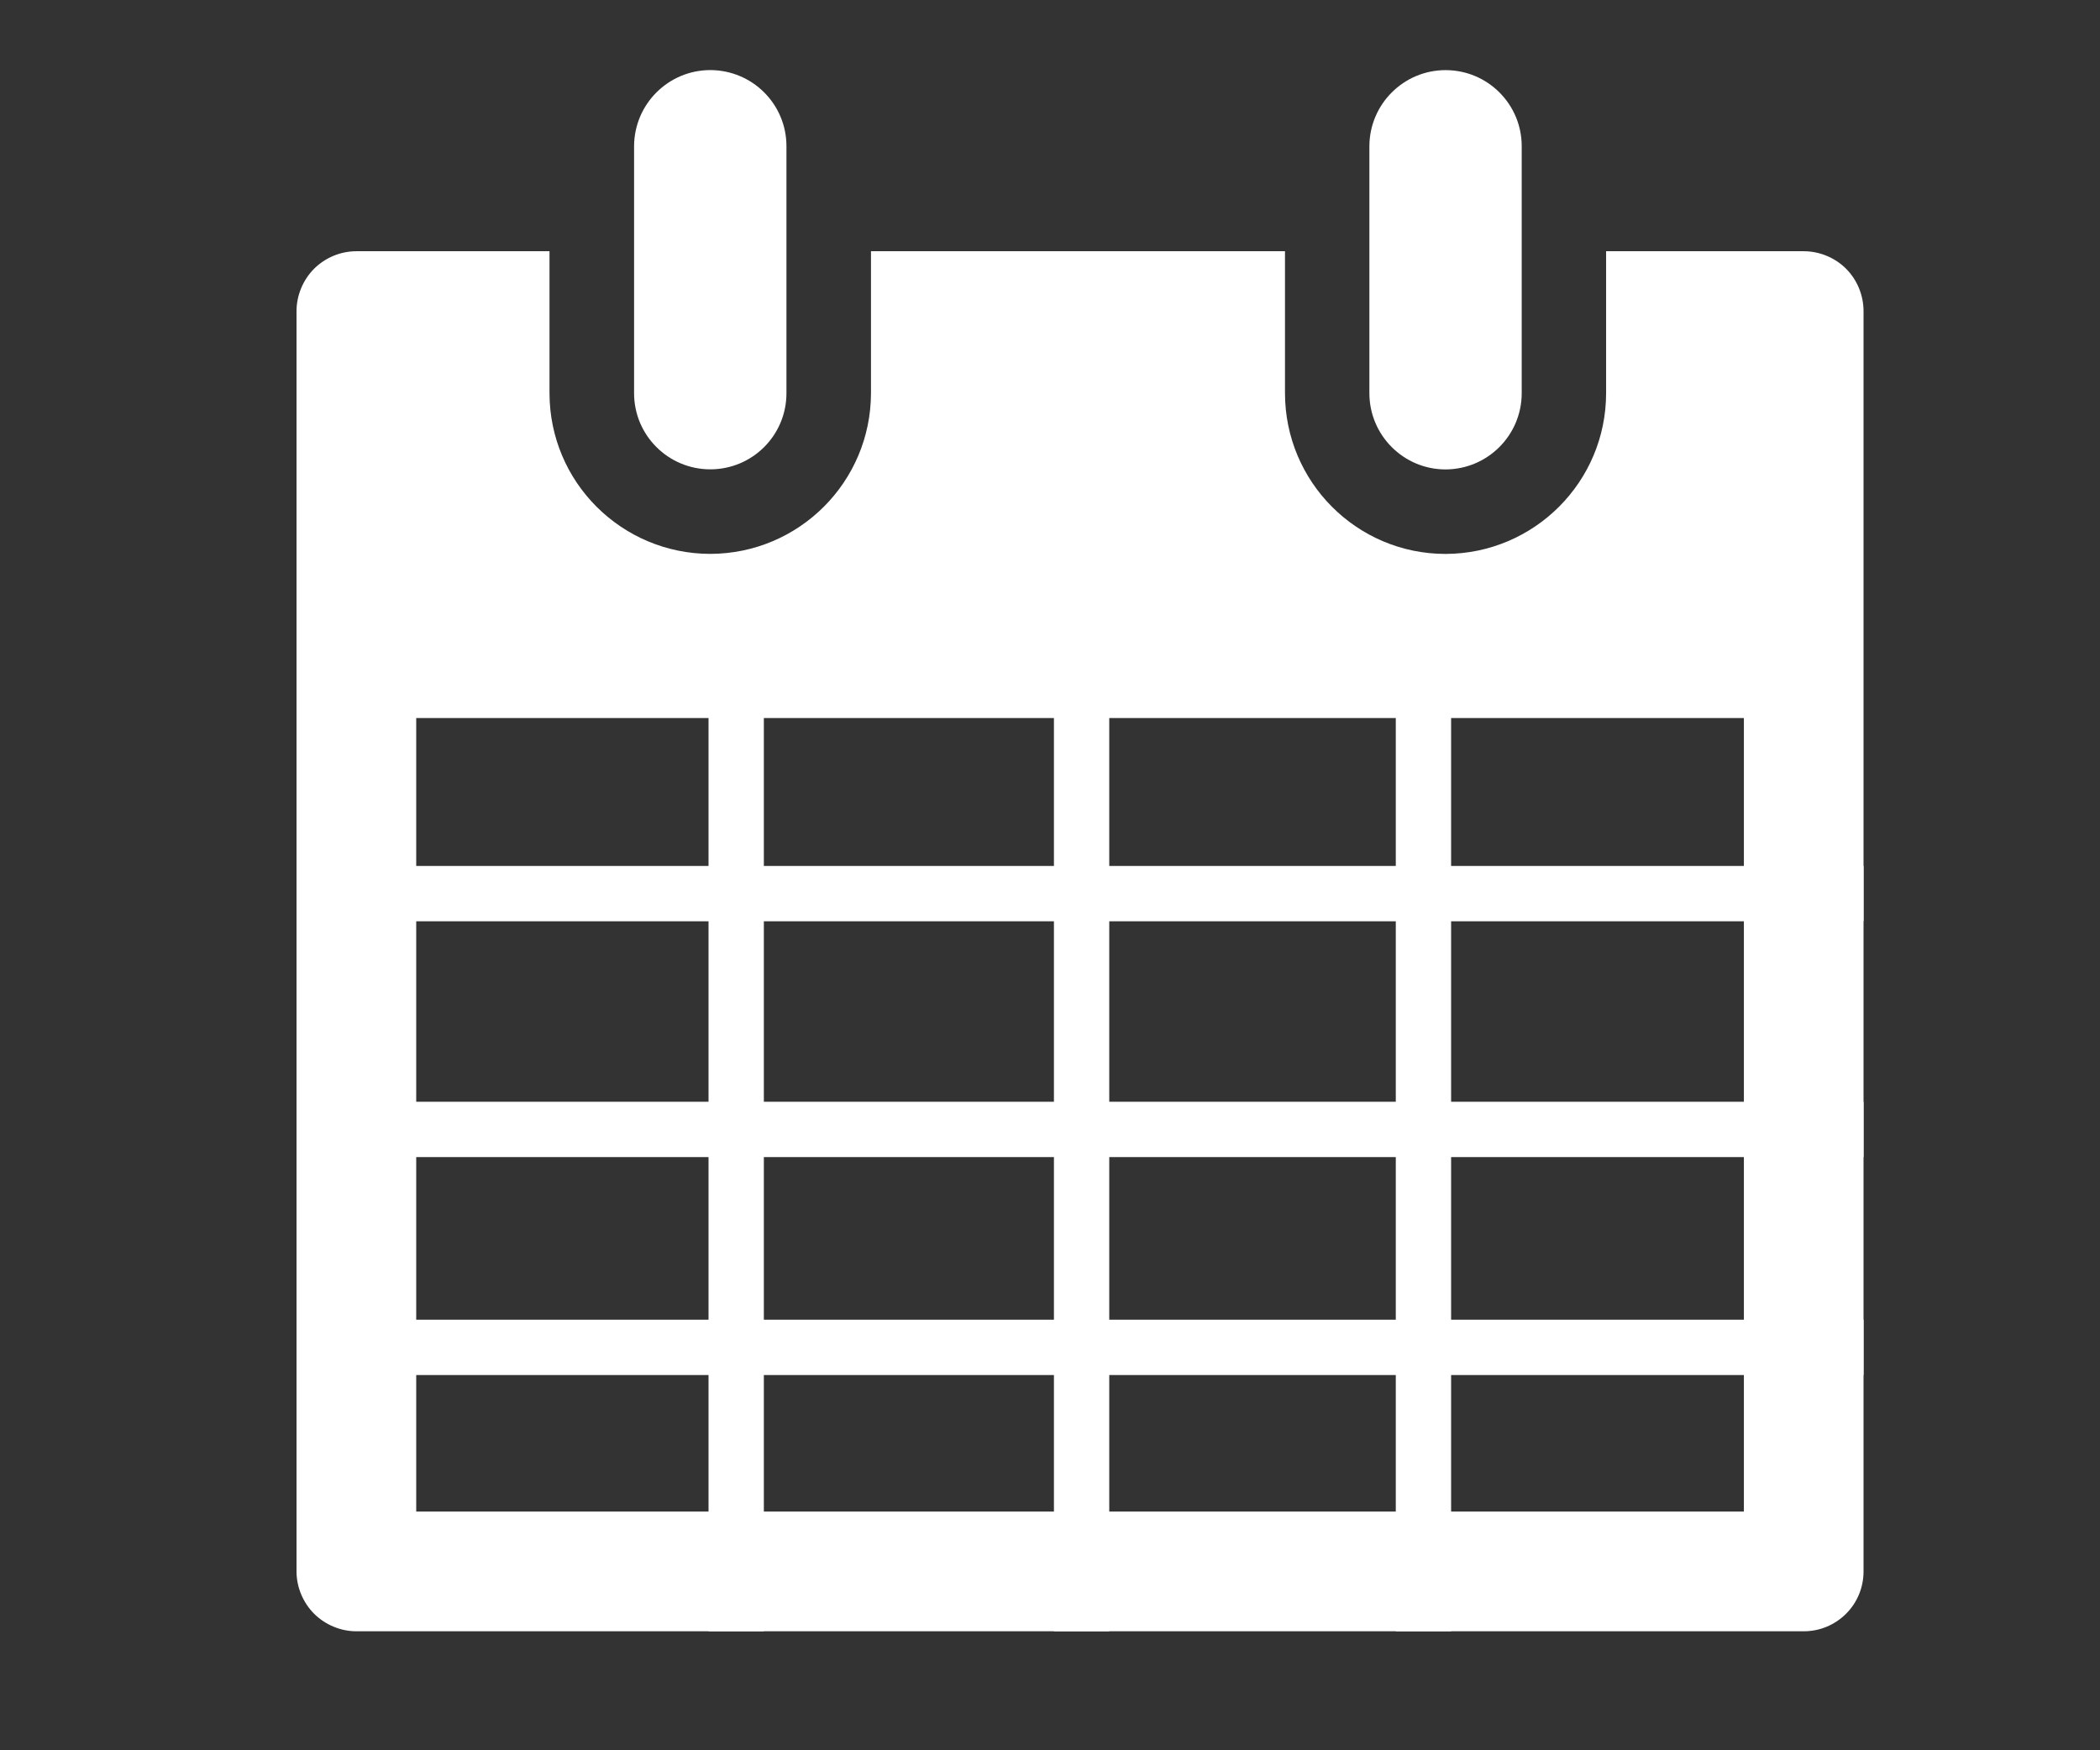
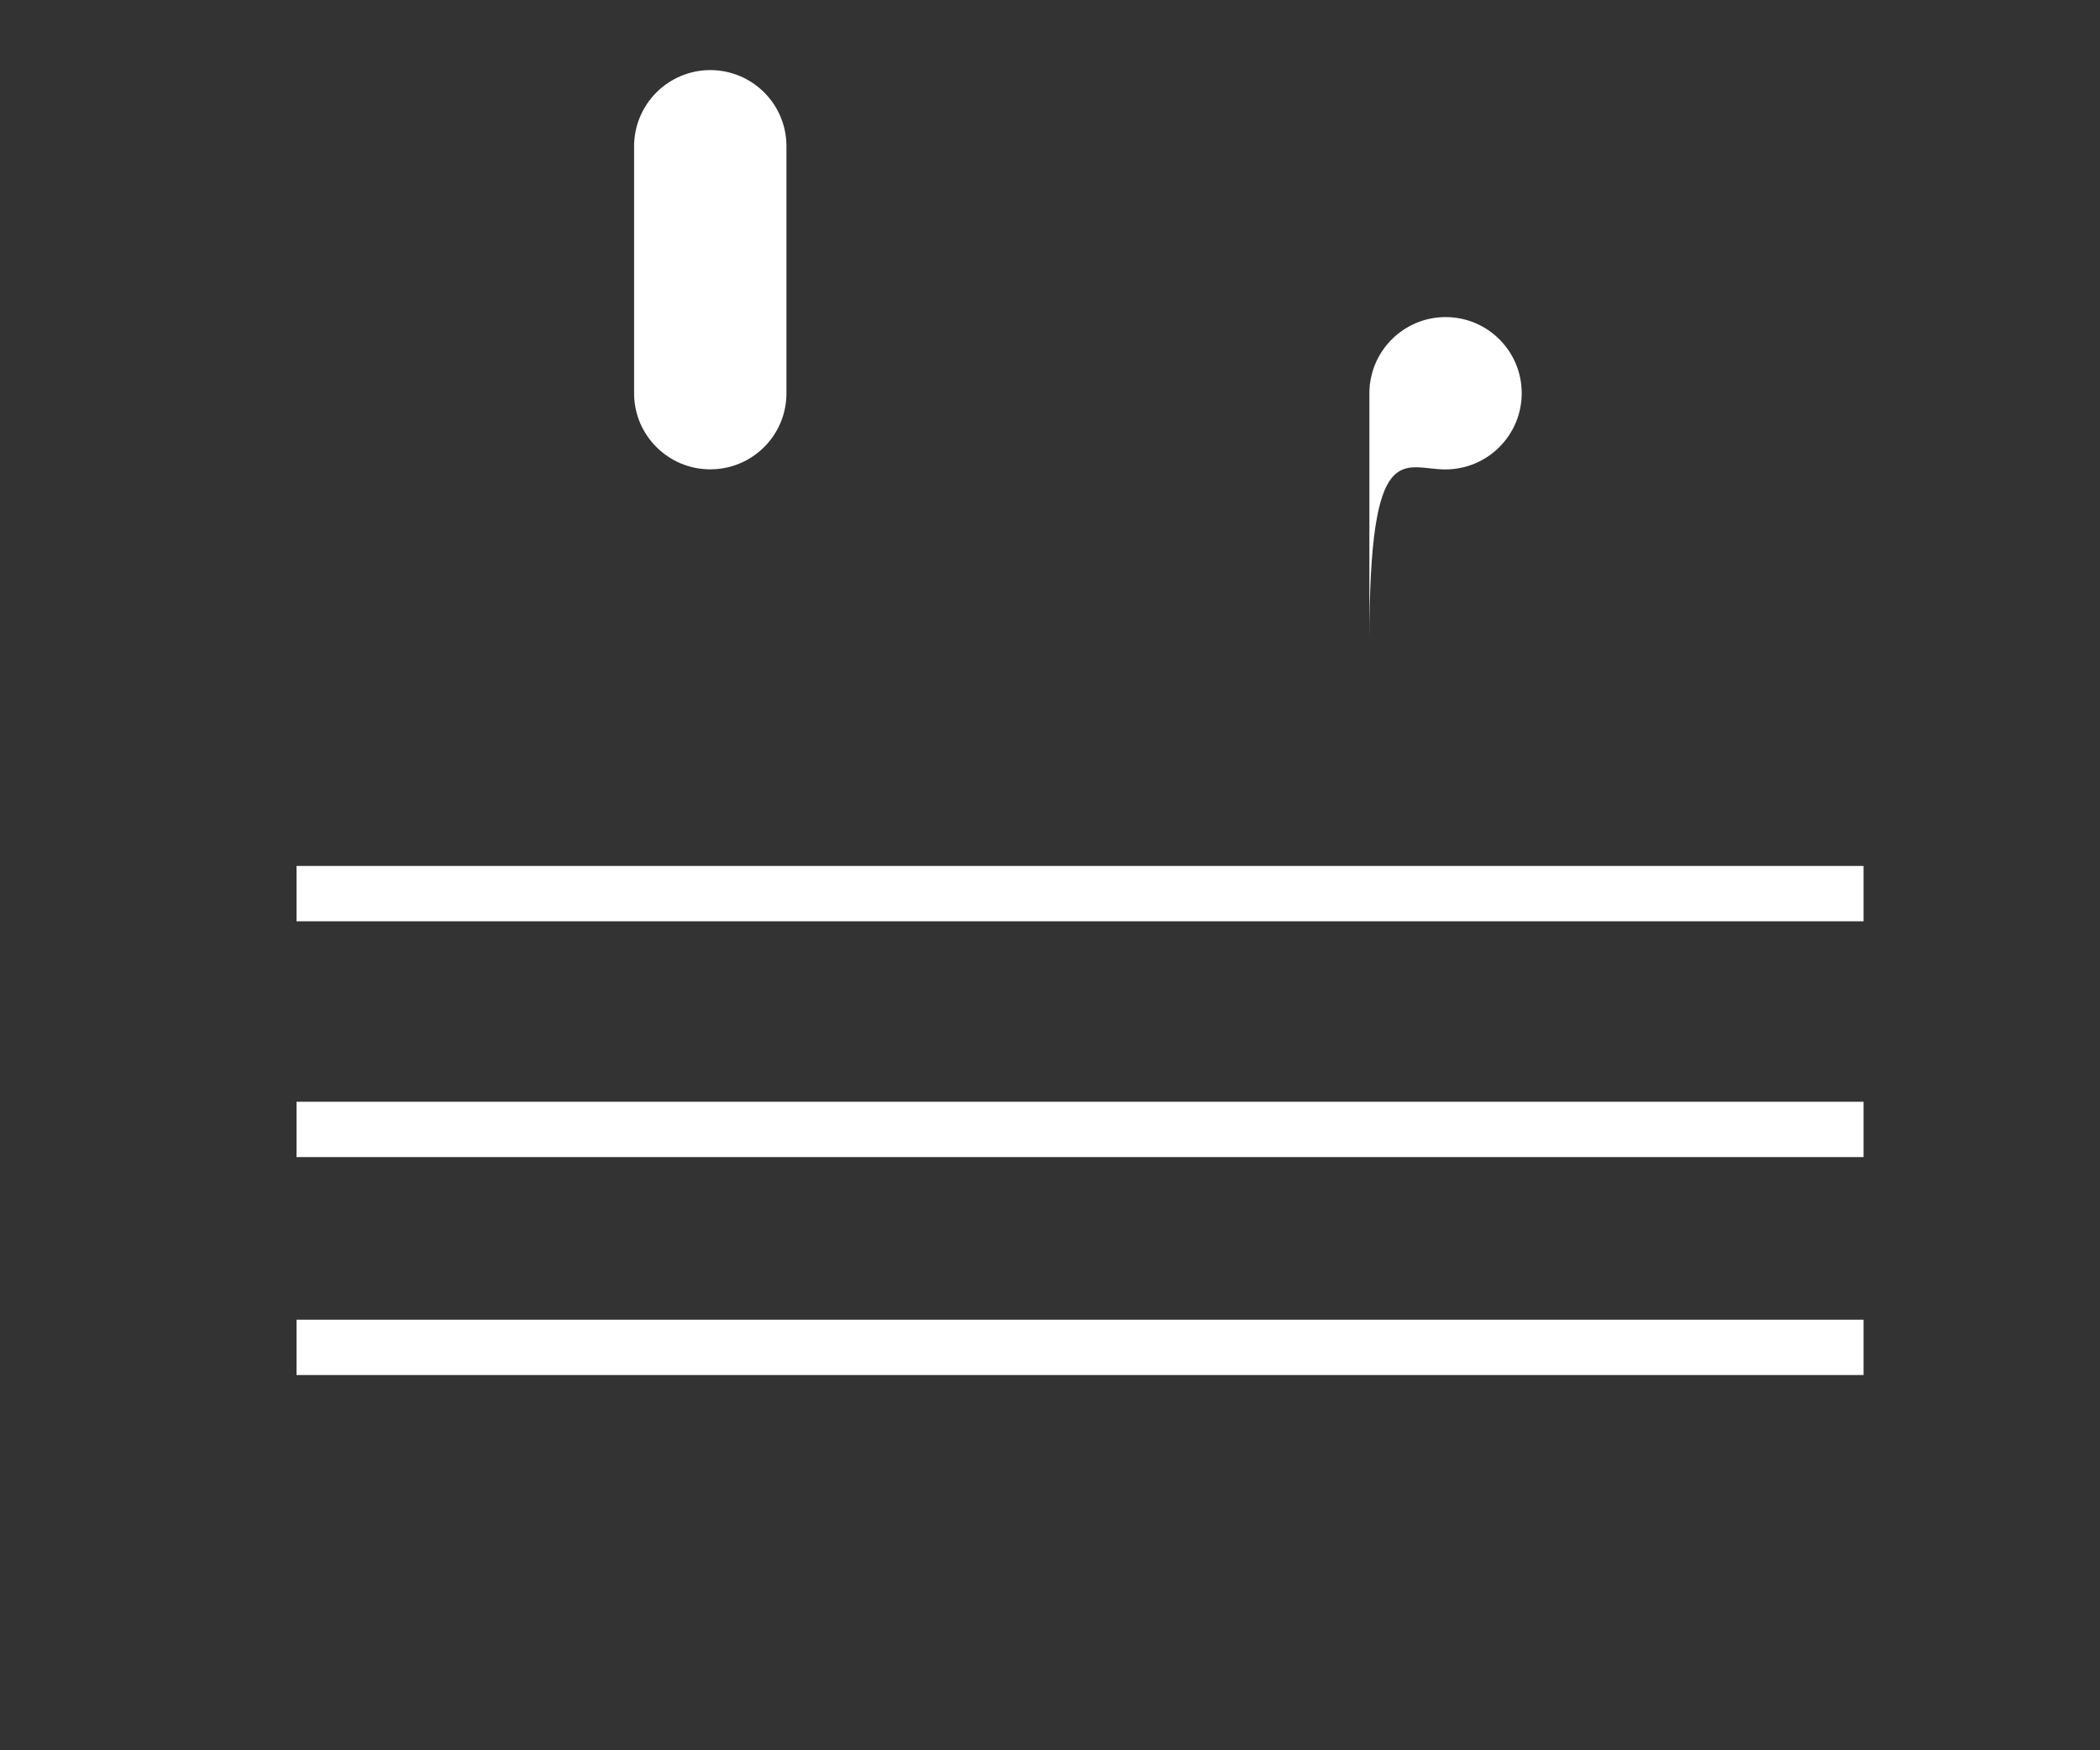
<svg xmlns="http://www.w3.org/2000/svg" version="1.1" id="Layer_1" x="0px" y="0px" width="90px" height="75px" viewBox="0 0 90 75" enable-background="new 0 0 90 75" xml:space="preserve">
  <rect x="0" y="0" width="90" height="75" fill="#333333" stroke="none" />
  <path fill="#FFFFFF" d="M30.44,20.111c1.803,0,3.265-1.455,3.265-3.263V6.266c0-1.807-1.461-3.259-3.265-3.263  c-1.797,0.004-3.259,1.456-3.265,3.263v10.583C27.175,18.656,28.643,20.111,30.44,20.111z" />
-   <path fill="#FFFFFF" d="M61.953,20.115c1.804-0.006,3.263-1.466,3.263-3.269V6.264c0-1.799-1.459-3.259-3.263-3.259  c-1.797,0-3.259,1.459-3.265,3.259v10.583C58.688,18.649,60.15,20.115,61.953,20.115z" />
-   <path fill="#FFFFFF" d="M15.273,69.901h62.028c0.692,0,1.332-0.271,1.818-0.753c0.483-0.484,0.747-1.131,0.747-1.814v-54  c0-0.675-0.268-1.336-0.747-1.818c-0.476-0.475-1.139-0.751-1.818-0.751h-8.468v6.079c0,3.804-3.08,6.879-6.878,6.892  c-3.812,0-6.884-3.094-6.884-6.892v-6.079H37.328v6.081c-0.008,3.81-3.09,6.881-6.89,6.888c-3.794-0.006-6.884-3.071-6.888-6.888  v-6.081h-8.277c-0.675,0-1.336,0.276-1.812,0.751c-0.475,0.476-0.753,1.143-0.753,1.818v54c0,0.678,0.278,1.337,0.753,1.814  C13.937,69.623,14.598,69.901,15.273,69.901z M17.838,30.768h56.9V64.77h-56.9V30.768z" />
+   <path fill="#FFFFFF" d="M61.953,20.115c1.804-0.006,3.263-1.466,3.263-3.269c0-1.799-1.459-3.259-3.263-3.259  c-1.797,0-3.259,1.459-3.265,3.259v10.583C58.688,18.649,60.15,20.115,61.953,20.115z" />
  <line fill="#FFFFFF" stroke="#FFFFFF" stroke-width="2.371" stroke-miterlimit="10" x1="12.708" y1="38.292" x2="79.866" y2="38.292" />
  <line fill="#FFFFFF" stroke="#FFFFFF" stroke-width="2.371" stroke-miterlimit="10" x1="12.708" y1="48.396" x2="79.866" y2="48.396" />
  <line fill="#FFFFFF" stroke="#FFFFFF" stroke-width="2.371" stroke-miterlimit="10" x1="12.708" y1="57.735" x2="79.866" y2="57.735" />
-   <line fill="#FFFFFF" stroke="#FFFFFF" stroke-width="2.371" stroke-miterlimit="10" x1="31.551" y1="27.746" x2="31.551" y2="69.901" />
-   <line fill="#FFFFFF" stroke="#FFFFFF" stroke-width="2.371" stroke-miterlimit="10" x1="46.354" y1="27.746" x2="46.354" y2="69.901" />
-   <line fill="#FFFFFF" stroke="#FFFFFF" stroke-width="2.371" stroke-miterlimit="10" x1="61.005" y1="27.746" x2="61.005" y2="69.901" />
</svg>